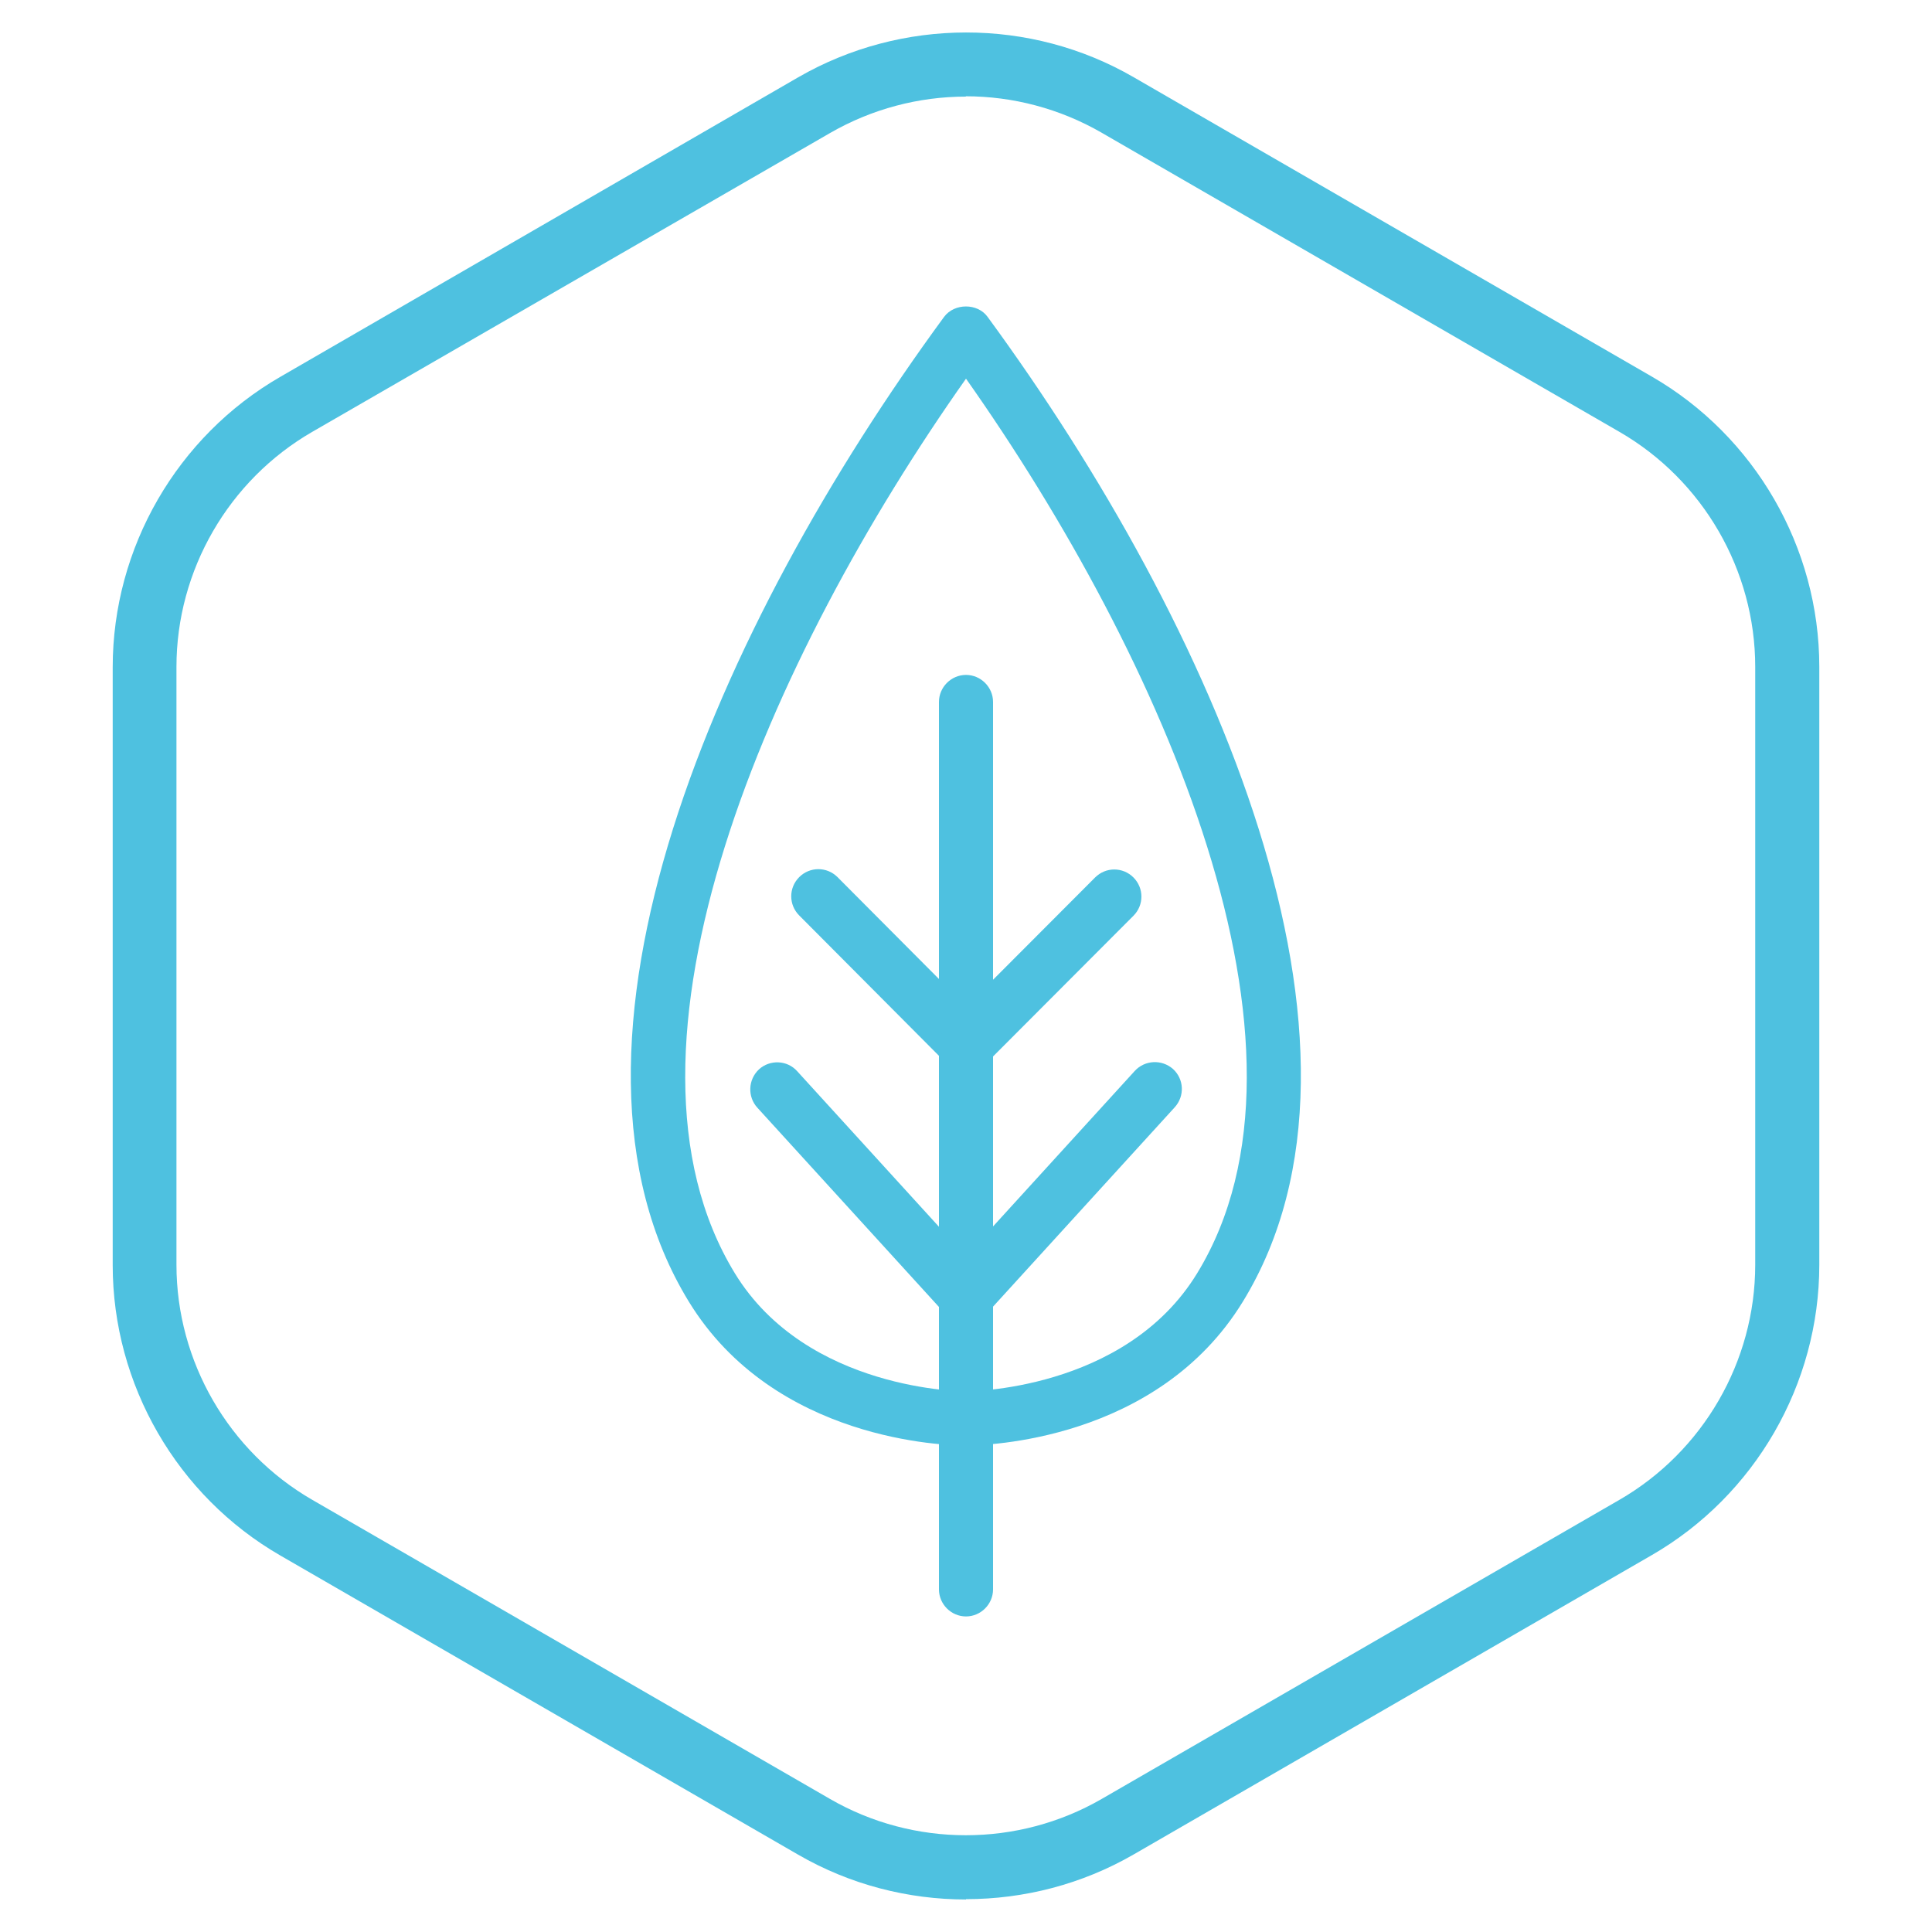
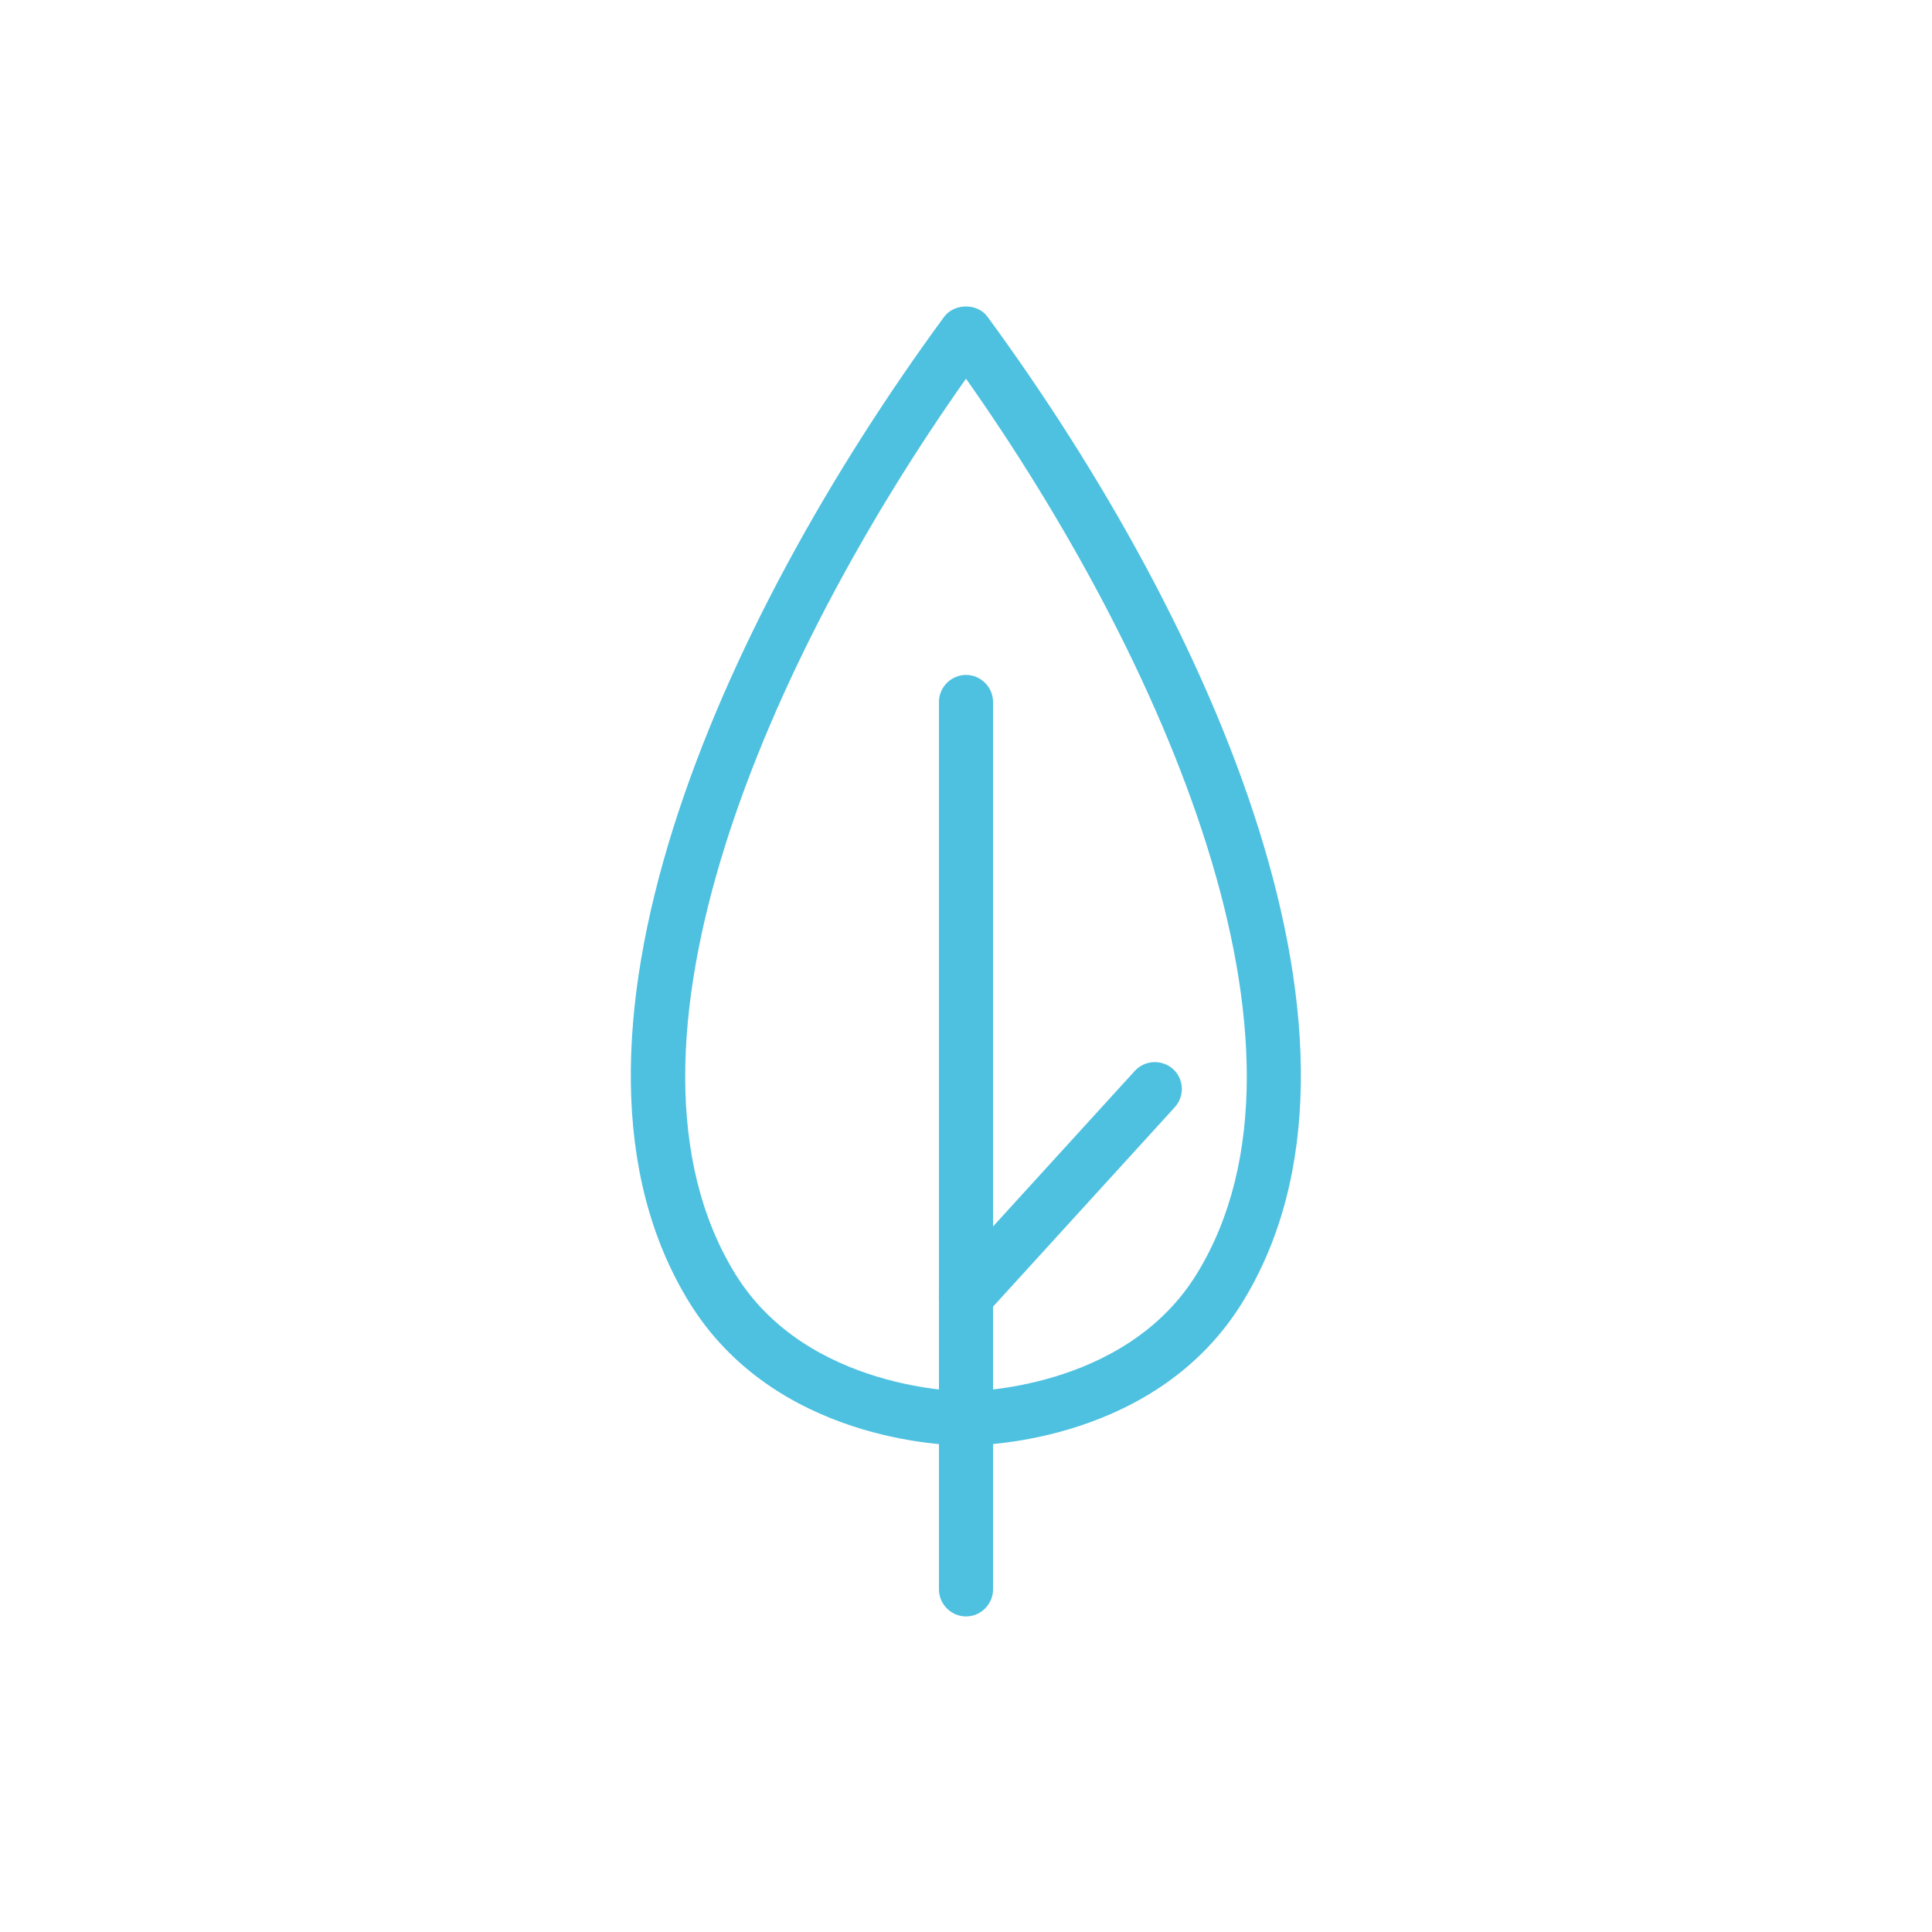
<svg xmlns="http://www.w3.org/2000/svg" viewBox="0 0 60 60" id="Outlined_-_Blue">
  <defs>
    <style>.cls-1{fill:#4ec1e0;stroke-width:0px;}</style>
  </defs>
  <path d="M30.03,44.89s-.04,0-.08,0c-.54,0-5.9-.12-8.56-4.47h0c-4.86-7.94.91-21.01,7.93-30.58.32-.43,1.04-.43,1.35,0,7.02,9.58,12.79,22.64,7.93,30.58-2.66,4.35-8.03,4.47-8.58,4.47ZM29.99,43.21s4.94.02,7.19-3.67c4.27-6.99-1.06-19.1-7.18-27.78-6.12,8.67-11.45,20.79-7.18,27.78h0c2.24,3.67,7.14,3.67,7.17,3.67Z" class="cls-1" />
  <path d="M30,50.2c-.46,0-.84-.38-.84-.84v-27.56c0-.46.38-.84.84-.84s.84.38.84.84v27.56c0,.46-.38.84-.84.84Z" class="cls-1" />
-   <path d="M30,41.1c-.23,0-.46-.09-.62-.27l-5.86-6.43c-.31-.34-.29-.87.05-1.19.34-.31.88-.29,1.19.06l5.86,6.43c.31.34.29.87-.05,1.19-.16.15-.36.22-.57.22Z" class="cls-1" />
-   <path d="M30,33.29c-.21,0-.43-.08-.59-.25l-4.59-4.61c-.33-.33-.33-.86,0-1.19.33-.33.86-.33,1.19,0l4.59,4.61c.33.33.33.86,0,1.19-.16.16-.38.24-.59.24Z" class="cls-1" />
  <path d="M30,41.1c-.2,0-.4-.07-.57-.22-.34-.31-.37-.84-.05-1.19l5.86-6.43c.31-.34.84-.37,1.19-.06.34.31.37.84.05,1.19l-5.86,6.43c-.17.18-.39.27-.62.27Z" class="cls-1" />
-   <path d="M30,33.29c-.21,0-.43-.08-.59-.24-.33-.33-.33-.86,0-1.19l4.6-4.61c.33-.33.86-.33,1.19,0,.33.33.33.86,0,1.19l-4.6,4.61c-.16.16-.38.25-.59.25Z" class="cls-1" />
-   <path d="M30,58.99c-1.8,0-3.6-.46-5.21-1.39l-16.08-9.29c-3.21-1.85-5.21-5.31-5.21-9.02v-18.57c0-3.71,2-7.17,5.21-9.02L24.79,2.4c3.21-1.85,7.21-1.86,10.42,0l16.08,9.29c3.21,1.85,5.21,5.31,5.21,9.02v18.57c0,3.71-2,7.17-5.21,9.02l-16.08,9.29c-1.61.93-3.41,1.39-5.21,1.39ZM30,3c-1.46,0-2.92.38-4.22,1.13L9.7,13.41c-2.6,1.5-4.22,4.3-4.22,7.3v18.57c0,3,1.62,5.8,4.22,7.3l16.08,9.29c2.6,1.5,5.83,1.5,8.43,0l16.08-9.29c2.6-1.5,4.22-4.3,4.22-7.3v-18.57c0-3-1.62-5.8-4.22-7.3l-16.08-9.29c-1.3-.75-2.76-1.13-4.22-1.13Z" class="cls-1" />
</svg>